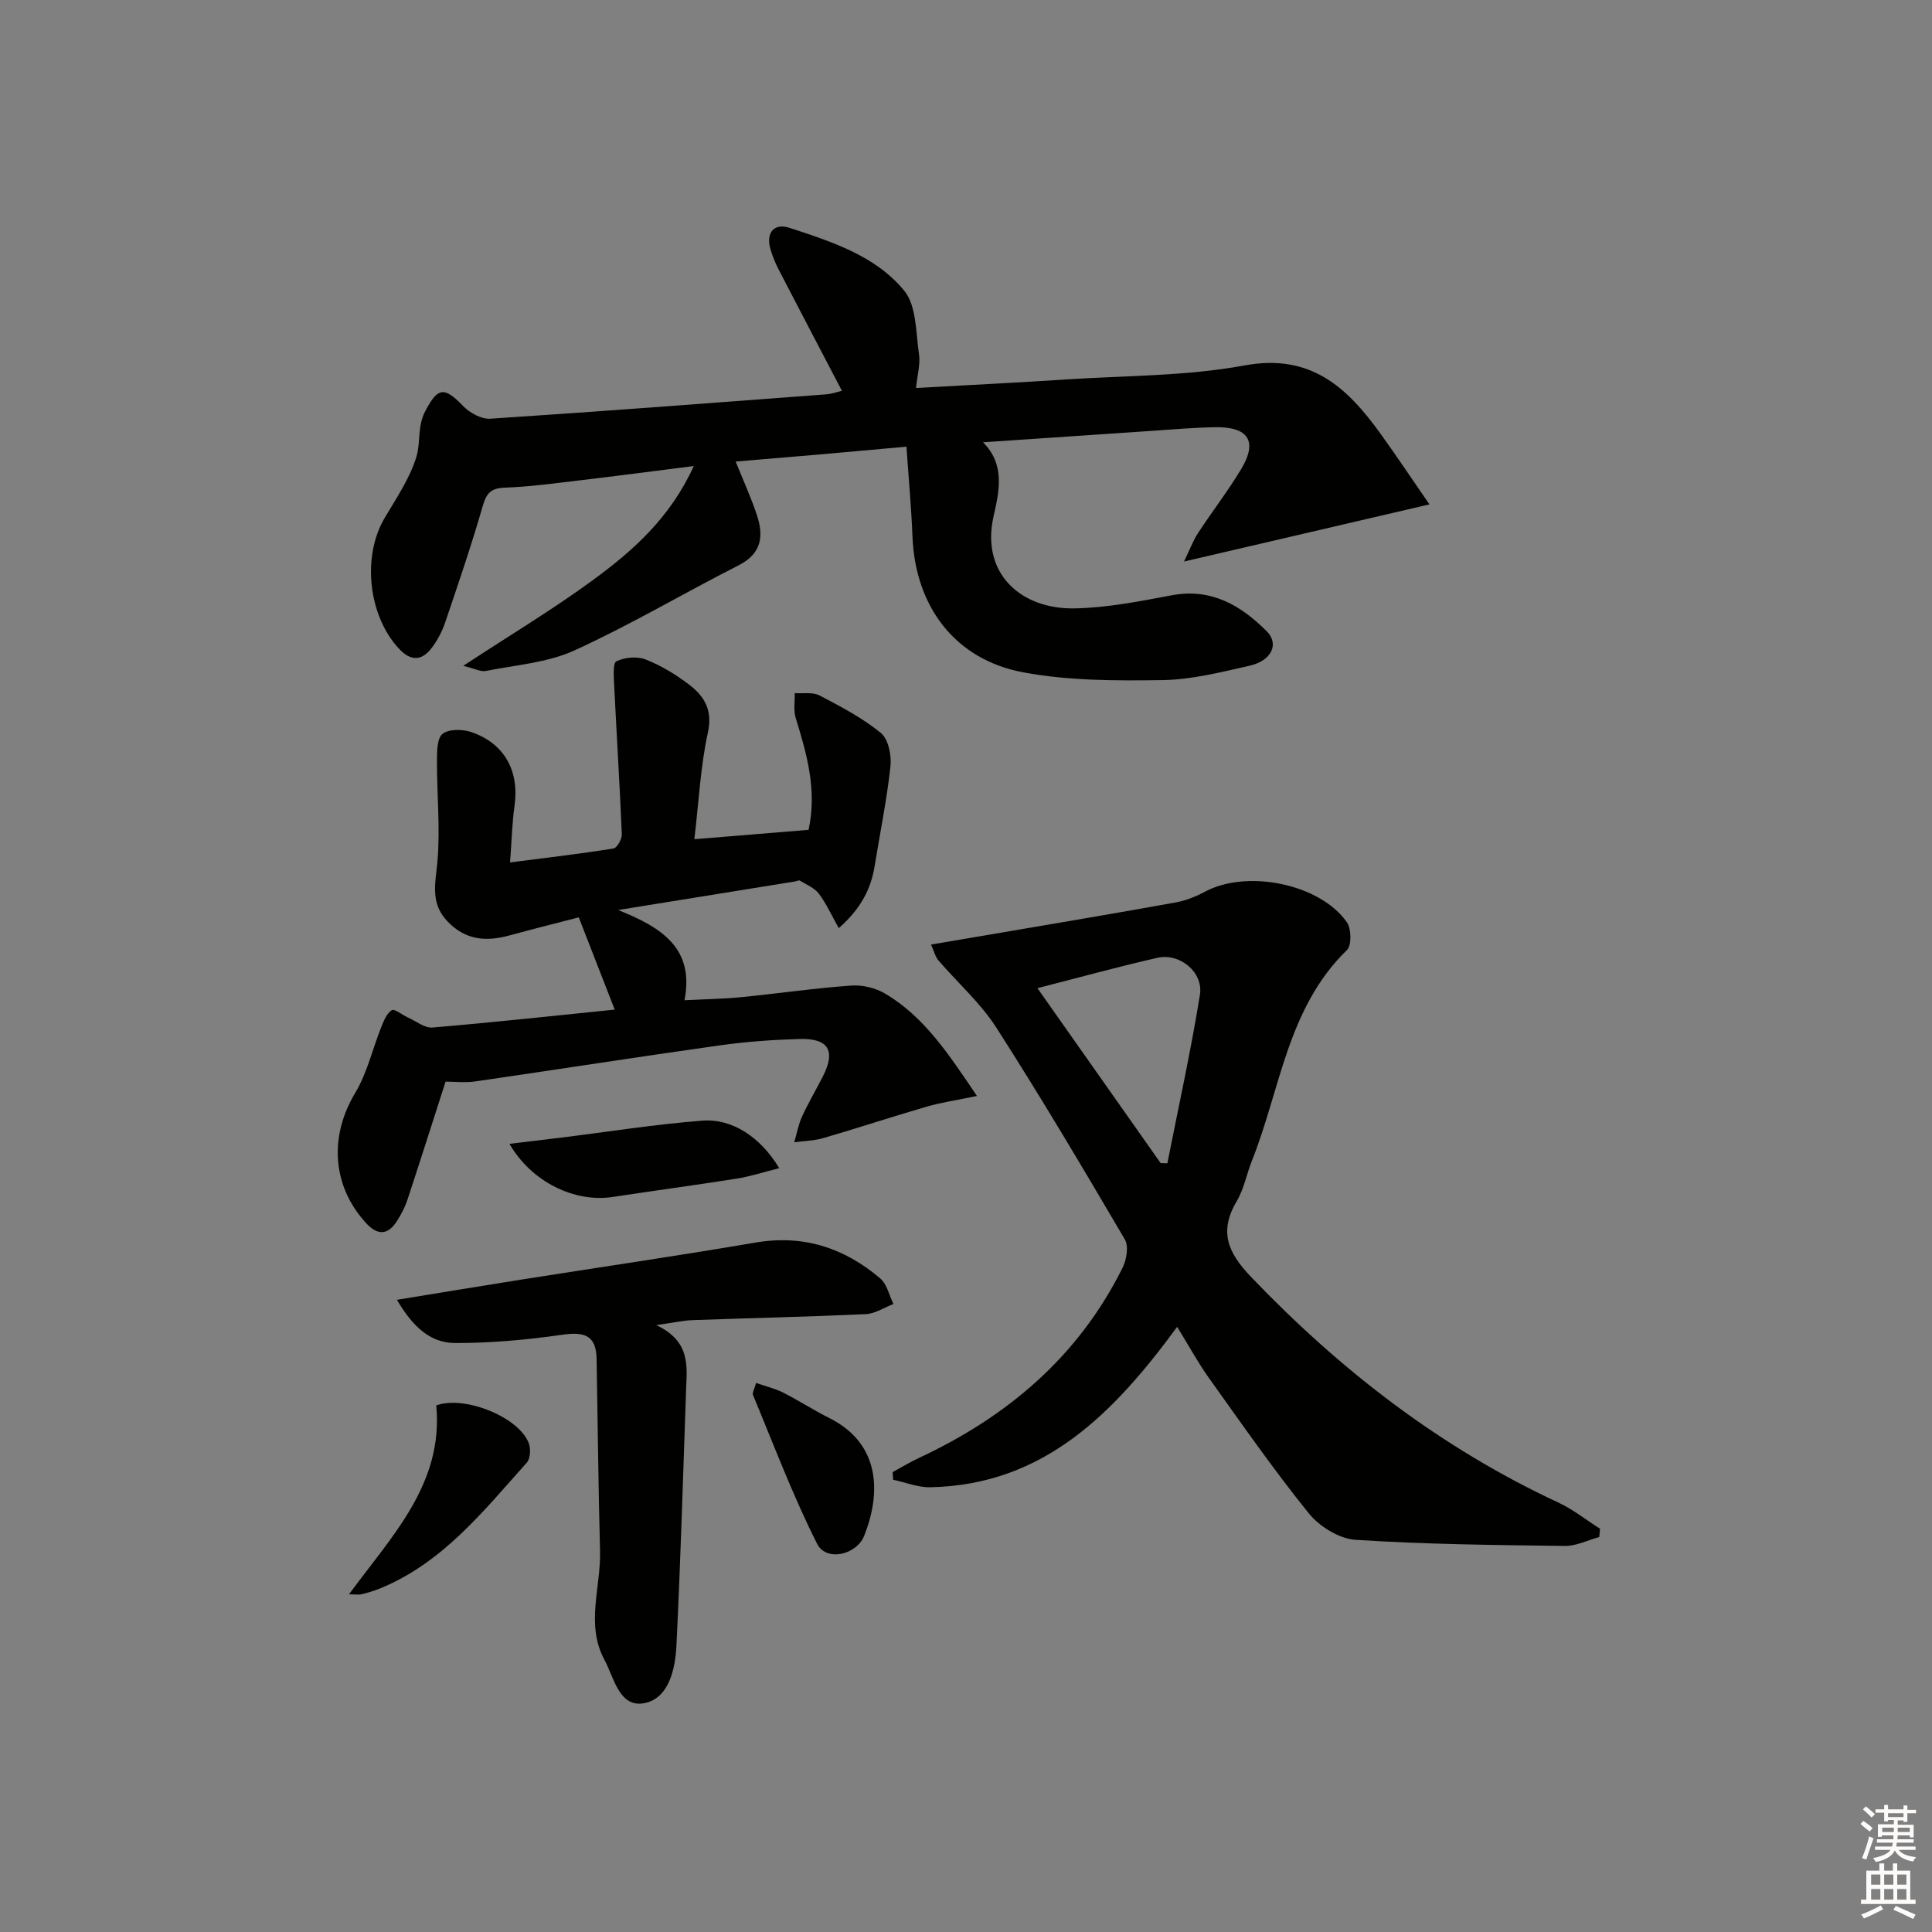
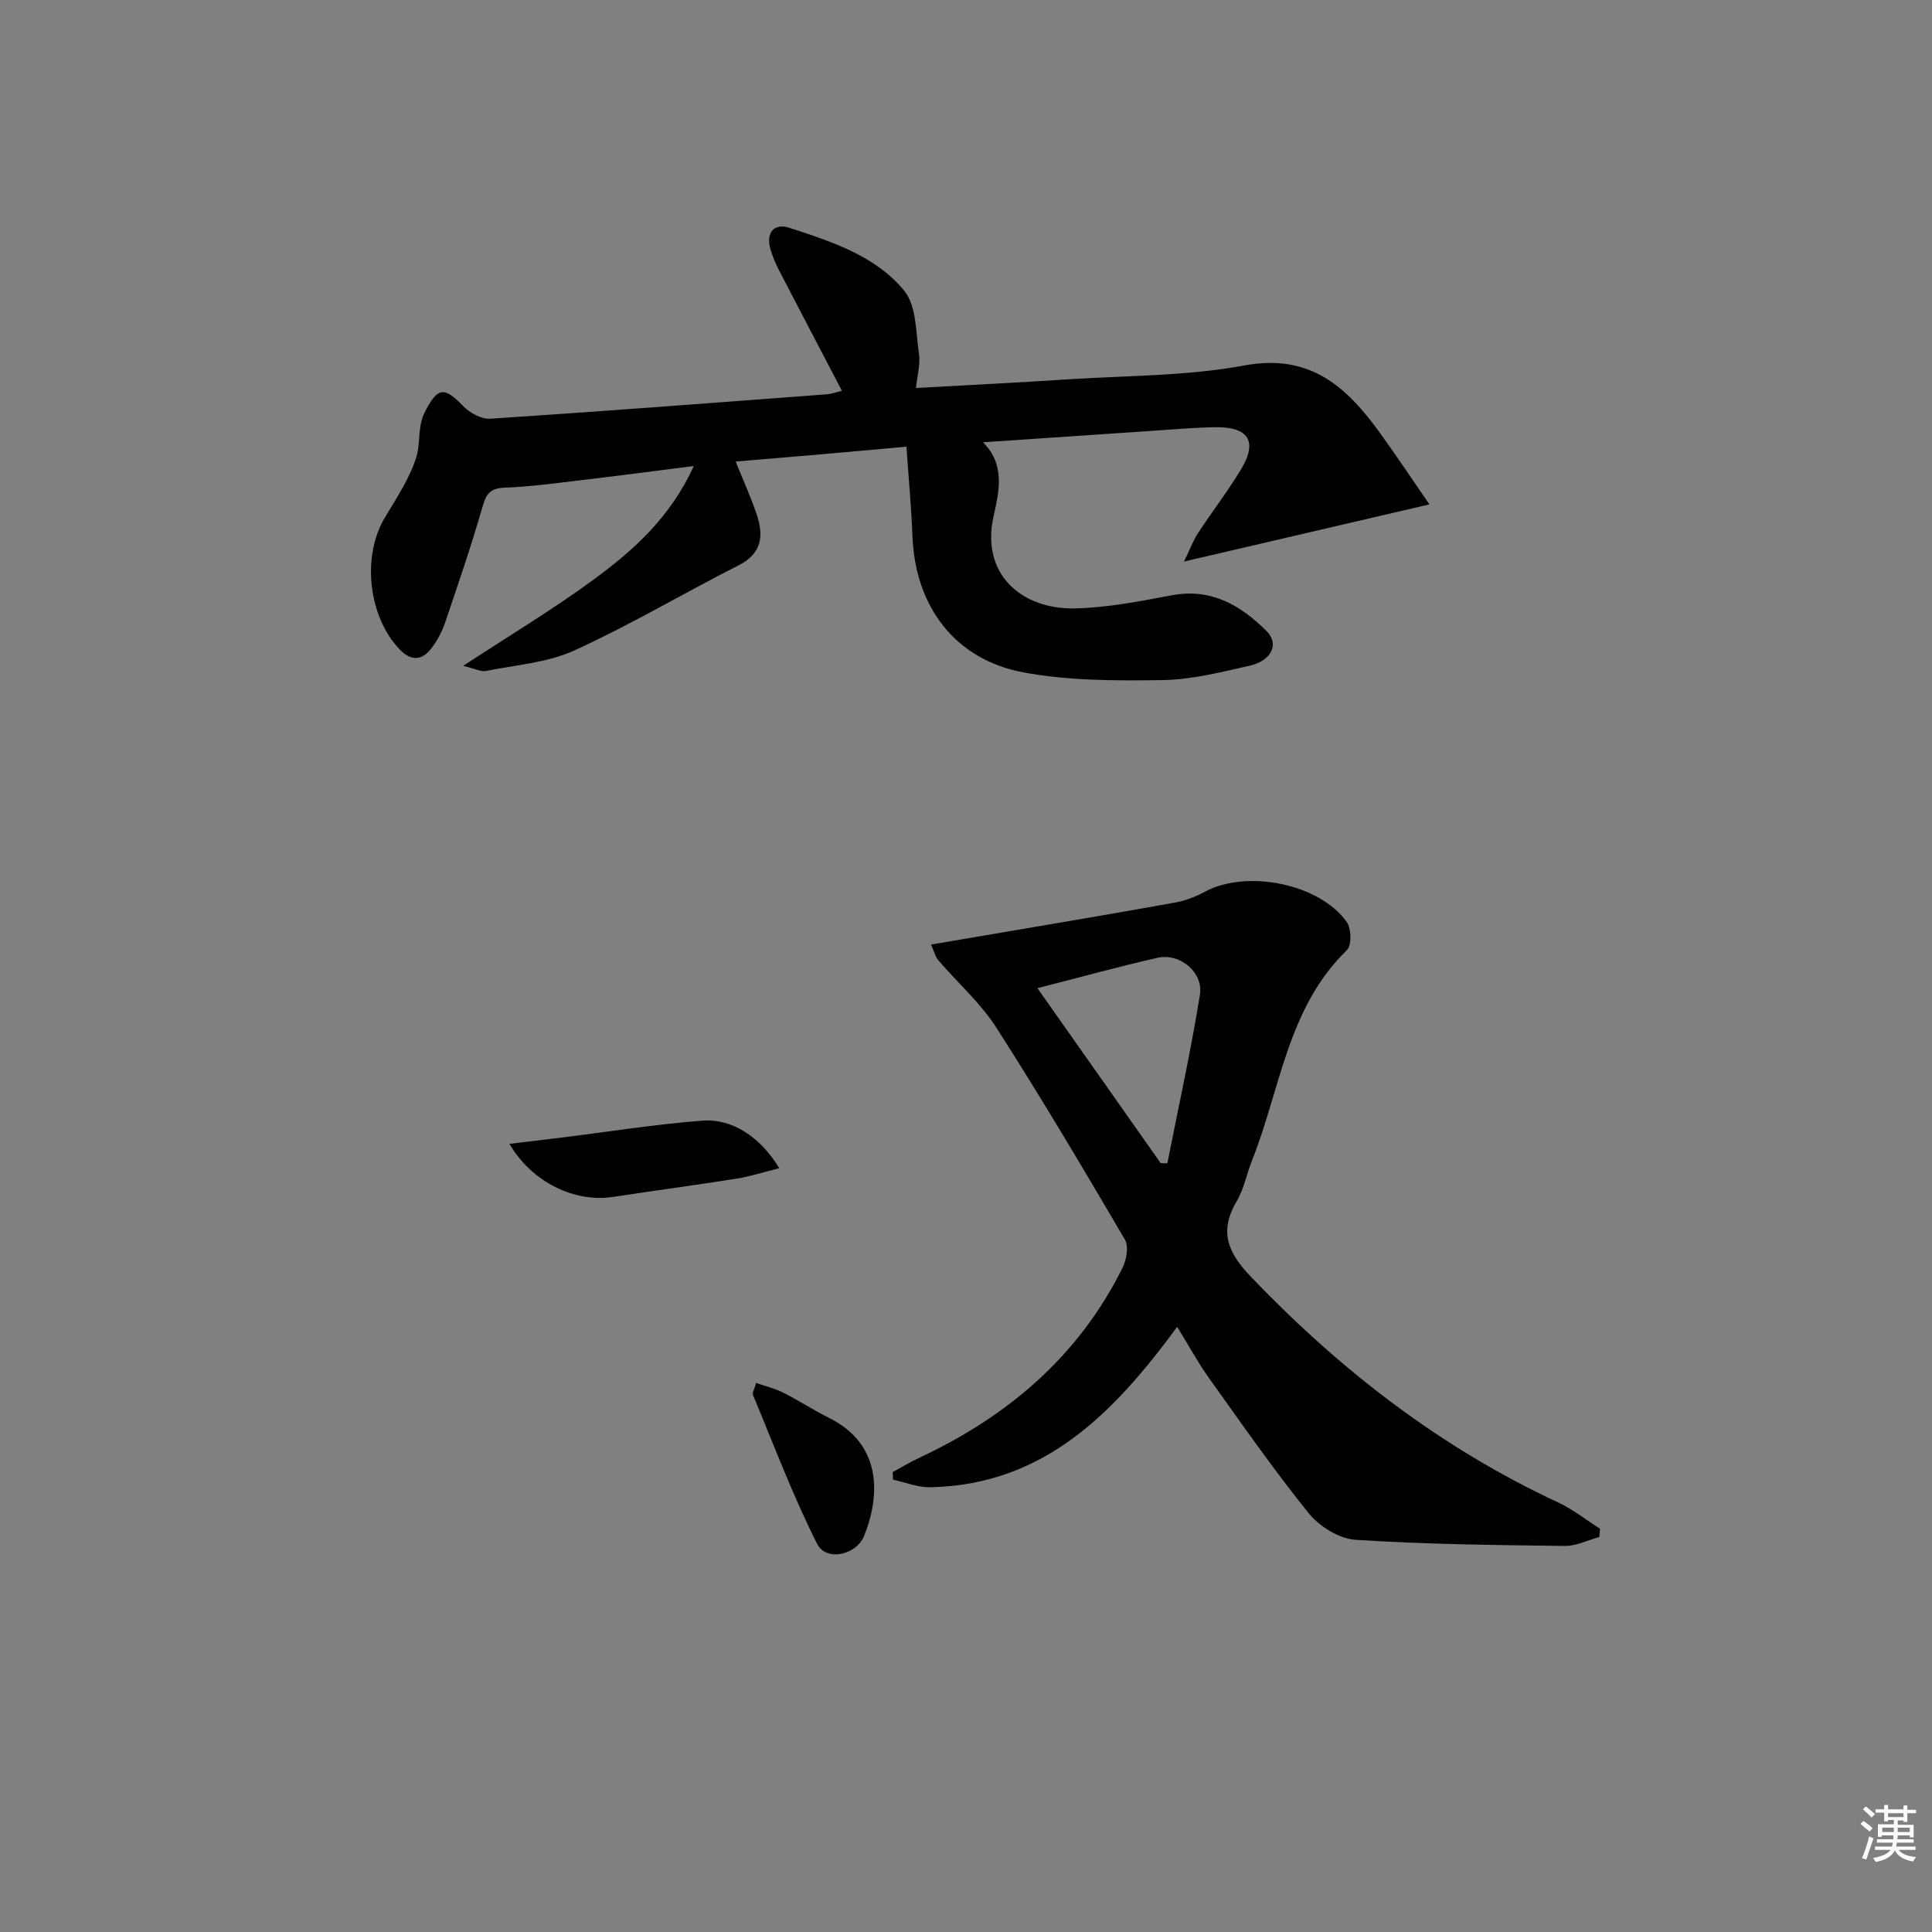
<svg xmlns="http://www.w3.org/2000/svg" enable-background="new 0 0 400 400" viewBox="0 0 400 400">
  <rect x="0" y="0" width="400" height="400" fill="#808080" stroke="none" />
  <g fill="#010100">
    <path d="m95.9 137.86c9.74-6.39 18.56-11.68 26.82-17.73 8.27-6.06 16.01-12.87 20.92-23.64-8.38 1.06-15.82 2.04-23.27 2.92-5.26.62-10.53 1.36-15.82 1.55-2.91.1-3.84 1.13-4.61 3.83-2.34 8.12-5.07 16.12-7.79 24.13-.63 1.85-1.6 3.68-2.78 5.24-1.99 2.64-4.27 2.78-6.67.25-6.45-6.81-7.8-19.16-3.07-27.16 2.44-4.13 5.25-8.24 6.6-12.74.88-2.93.15-6.22 1.82-9.4 2.56-4.86 3.87-5.17 7.81-1.07 1.37 1.42 3.79 2.77 5.63 2.65 23.22-1.52 46.41-3.3 69.61-5.05 1.14-.09 2.25-.5 3.21-.73-4.42-8.46-8.8-16.8-13.13-25.16-.68-1.32-1.24-2.72-1.66-4.14-1-3.43.73-5.5 3.97-4.43 8.72 2.86 17.79 5.77 23.72 13.01 2.57 3.13 2.39 8.64 3.06 13.13.31 2.07-.34 4.27-.62 7.01 10.54-.59 20.92-1.1 31.29-1.78 12.26-.8 24.72-.67 36.73-2.89 13.71-2.53 21.25 4.56 28.15 14.13 3.37 4.68 6.57 9.48 10.13 14.64-17.25 4.02-33.46 7.79-50.81 11.83 1.24-2.56 1.88-4.34 2.9-5.89 2.91-4.45 6.18-8.68 8.92-13.23 3.48-5.78 1.54-8.81-5.41-8.69-4.48.08-8.96.48-13.44.78-11.27.75-22.54 1.53-34.59 2.34 4.61 4.58 3.37 10.1 2.2 15.27-2.73 12.01 5.77 19.32 16.72 19.12 6.76-.12 13.53-1.47 20.21-2.72 8.17-1.52 14.27 2.12 19.6 7.44 2.65 2.64 1.02 6.11-3.5 7.14-5.98 1.36-12.07 2.9-18.14 2.99-9.59.14-19.38.14-28.76-1.61-14.18-2.65-22.36-13.68-22.93-28.11-.24-6.08-.81-12.16-1.25-18.61-6.34.57-12.09 1.1-17.84 1.6s-11.51.97-17.52 1.48c1.5 3.74 3.15 7.33 4.39 11.05 1.44 4.33 1.04 7.99-3.77 10.43-11.39 5.78-22.41 12.34-34.01 17.63-5.6 2.55-12.18 3.01-18.35 4.25-.97.2-2.13-.45-4.67-1.06z" />
    <path d="m192.76 195.56c5.25-.89 10.08-1.7 14.91-2.53 11.93-2.04 23.88-4.04 35.79-6.2 2.07-.38 4.15-1.21 6.01-2.21 8.66-4.67 23.8-1.66 29.38 6.31.94 1.35 1.02 4.8.02 5.77-12.34 11.98-13.76 28.78-19.66 43.58-1.1 2.77-1.65 5.85-3.14 8.37-3.72 6.3-1.94 10.62 2.98 15.76 18.5 19.32 39.25 35.35 63.57 46.67 3.06 1.42 5.77 3.6 8.65 5.43-.05.57-.1 1.14-.16 1.71-2.37.65-4.75 1.88-7.11 1.85-14.47-.18-28.95-.33-43.38-1.27-3.37-.22-7.45-2.76-9.65-5.48-7.28-9.02-13.92-18.57-20.67-28.02-2.3-3.22-4.2-6.74-6.58-10.59-13.04 17.75-27.51 32.73-51.11 33.21-2.56.05-5.14-1.01-7.7-1.56-.03-.52-.07-1.05-.1-1.57 1.81-.98 3.57-2.07 5.43-2.93 18.34-8.56 33.06-21.02 42.18-39.4.83-1.66 1.29-4.44.47-5.84-8.66-14.75-17.38-29.47-26.61-43.86-3.27-5.1-7.99-9.27-11.99-13.92-.61-.69-.83-1.71-1.53-3.28zm22.03 9.03c8.61 12.23 17.06 24.23 25.51 36.22.46.01.93.02 1.39.04 2.29-11.62 4.86-23.2 6.74-34.89.75-4.68-4.18-8.7-8.79-7.66-8.18 1.86-16.28 4.1-24.85 6.29z" />
-     <path d="m202.27 226.91c-4.32.9-7.42 1.34-10.4 2.21-7.16 2.08-14.25 4.42-21.41 6.51-1.93.56-4.01.59-6.02.86.53-1.78.86-3.66 1.62-5.33 1.31-2.87 2.94-5.59 4.36-8.41 2.64-5.23 1.09-7.82-4.91-7.64-5.48.16-10.98.55-16.41 1.31-16.92 2.38-33.81 5.03-50.72 7.48-2.11.31-4.3.04-6.13.04-2.7 8.41-5.24 16.41-7.87 24.38-.51 1.56-1.29 3.06-2.17 4.45-1.88 2.96-4.03 3.08-6.43.45-7.07-7.73-7.63-17.98-2.23-26.96 2.48-4.13 3.57-9.08 5.39-13.62.52-1.29 1.13-2.85 2.18-3.49.58-.35 2.16.98 3.31 1.5 1.69.76 3.47 2.22 5.1 2.09 12.67-1.07 25.31-2.45 37.74-3.71-2.53-6.5-4.85-12.45-7.44-19.1-4.48 1.16-9.39 2.38-14.27 3.72-4.81 1.32-9.05 1.09-12.84-2.81-3.74-3.85-2.55-7.96-2.15-12.52.59-6.83-.12-13.77-.1-20.66.01-1.98-.02-4.78 1.15-5.72 1.3-1.04 4.17-.99 5.99-.36 6.86 2.35 9.92 8.06 8.92 15.21-.5 3.58-.58 7.22-.93 11.77 7.48-.96 14.47-1.78 21.42-2.89.74-.12 1.76-1.96 1.72-2.96-.43-10.29-1.08-20.56-1.58-30.85-.08-1.72-.32-4.57.47-4.95 1.71-.83 4.29-1.07 6.05-.37 3.21 1.27 6.29 3.13 9.04 5.24 3.11 2.39 4.86 5.22 3.84 9.88-1.54 7.06-1.88 14.37-2.8 22.09 8.24-.68 15.94-1.31 23.65-1.94 1.78-8.25-.37-15.7-2.67-23.18-.49-1.58-.15-3.41-.2-5.13 1.73.13 3.74-.25 5.15.49 4.4 2.3 8.87 4.65 12.68 7.76 1.56 1.28 2.24 4.64 1.99 6.92-.75 6.91-2.16 13.74-3.27 20.61-.79 4.89-2.95 8.94-7.43 12.88-1.58-2.8-2.62-5.16-4.14-7.15-.92-1.2-2.56-1.86-3.92-2.69-.21-.13-.63.11-.96.17-11.62 1.88-23.23 3.75-36.66 5.92 9.21 3.68 15.8 8 13.74 18.68 4.27-.22 8.03-.27 11.76-.64 7.6-.75 15.17-1.86 22.77-2.4 2.33-.17 5.07.5 7.07 1.7 8.08 4.82 13.07 12.46 18.95 21.16z" />
-     <path d="m82.18 269.11c9.05-1.47 17.32-2.85 25.6-4.16 16.21-2.56 32.46-4.93 48.64-7.69 9.93-1.69 18.39 1.1 25.82 7.42 1.4 1.19 1.85 3.5 2.74 5.3-1.91.73-3.8 2.01-5.75 2.1-11.96.55-23.92.81-35.89 1.24-1.89.07-3.77.51-7.47 1.03 7.19 3.38 6.34 8.59 6.17 13.54-.61 17.6-1.13 35.21-1.99 52.8-.24 4.83-1.54 10.83-6.5 11.9-5.34 1.15-6.41-5.25-8.42-8.97-3.92-7.25-.7-15-.9-22.51-.35-13.26-.47-26.53-.71-39.8-.09-5.02-2.74-5.6-7.22-4.95-7.3 1.05-14.73 1.71-22.1 1.7-5.29-.03-8.89-3.62-12.02-8.95z" />
+     <path d="m82.18 269.11z" />
    <path d="m161.34 241.86c-3.33.83-6.07 1.73-8.88 2.17-8.53 1.35-17.08 2.49-25.62 3.79-7.82 1.19-16.75-3.03-21.36-11 3.89-.47 7.34-.88 10.78-1.3 9.71-1.2 19.39-2.75 29.14-3.5 6.19-.48 12.03 3.38 15.94 9.84z" />
-     <path d="m72.25 330.09c8.93-12.16 19.61-22.92 18.07-39.11 5.75-2.13 17 2.32 19.14 7.77.46 1.16.36 3.24-.4 4.08-8.97 10.01-17.39 20.73-30.38 26.04-1.22.5-2.51.88-3.79 1.2-.59.14-1.25.02-2.64.02z" />
    <path d="m156.54 286.32c1.99.7 3.88 1.14 5.56 1.98 3.26 1.65 6.34 3.66 9.6 5.29 10.76 5.38 10.65 15.76 7.23 24.35-1.61 4.06-7.89 5.39-9.74 1.72-5.04-9.98-8.98-20.5-13.29-30.84-.19-.46.3-1.21.64-2.5z" />
  </g>
  <path d="m385.2 377.6.6-.6c.6.4 1.3.9 1.9 1.5l-.6.7c-.8-.6-1.4-1.1-1.9-1.6zm.3 7.1c.6-1.4 1.1-2.9 1.5-4.5.3.1.6.3.9.4-.5 1.4-1 2.9-1.5 4.4zm.2-10.1.6-.6c.7.5 1.3 1.1 1.9 1.6l-.7.7c-.6-.6-1.2-1.2-1.8-1.7zm8.4-.8h.8v.9h1.8v.7h-1.8v1.8h-.8v-.3h-1.2v.9h3.3v2.6h-.8v-.4h-2.5c0 .3 0 .6-.1.8h3.4v.7h-3.5c0 .3-.1.6-.1.8h4v.7h-3.5c.7.9 1.9 1.3 3.6 1.5-.2.2-.4.5-.6.9-1.9-.3-3.2-1.1-3.8-2.3-.5 1.1-1.8 2-3.9 2.4-.2-.3-.4-.5-.6-.8 1.9-.4 3.1-.9 3.6-1.7h-3.2v-.7h3.5c.1-.2.1-.5.2-.8h-3.3v-.7h3.4c0-.2 0-.5 0-.8h-2.4v.3h-.8v-2.6h3.3v-.9h-1.2v.3h-.8v-1.8h-1.8v-.7h1.8v-.9h.8v.9h3.2zm-4.4 5.5h2.4c0-.3 0-.6 0-.9h-2.4zm1.2-3.1h3.2v-.8h-3.2zm4.4 2.2h-2.4v.9h2.5v-.9z" fill="#fcfbfa" />
-   <path d="m389.2 385.8h.9v1.5h1.8v-1.5h.9v1.5h2.7v6h1.1v.9h-11.3v-.9h1.1v-6h2.7v-1.5zm.2 8.7.5.8c-1.2.6-2.5 1.3-4 1.9-.2-.3-.3-.6-.6-.8 1.6-.6 3-1.3 4.1-1.9zm-2-4.3h1.9v-2.1h-1.9zm0 3.1h1.9v-2.2h-1.9zm2.7-3.1h1.9v-2.1h-1.9zm0 3.1h1.9v-2.2h-1.9zm2.4 1.3c1.4.6 2.7 1.2 4.1 1.8l-.5.9c-1.5-.7-2.8-1.4-4.1-1.9zm2.2-6.5h-1.9v2.1h1.9zm-1.9 5.2h1.9v-2.2h-1.9z" fill="#fcfbfa" />
</svg>